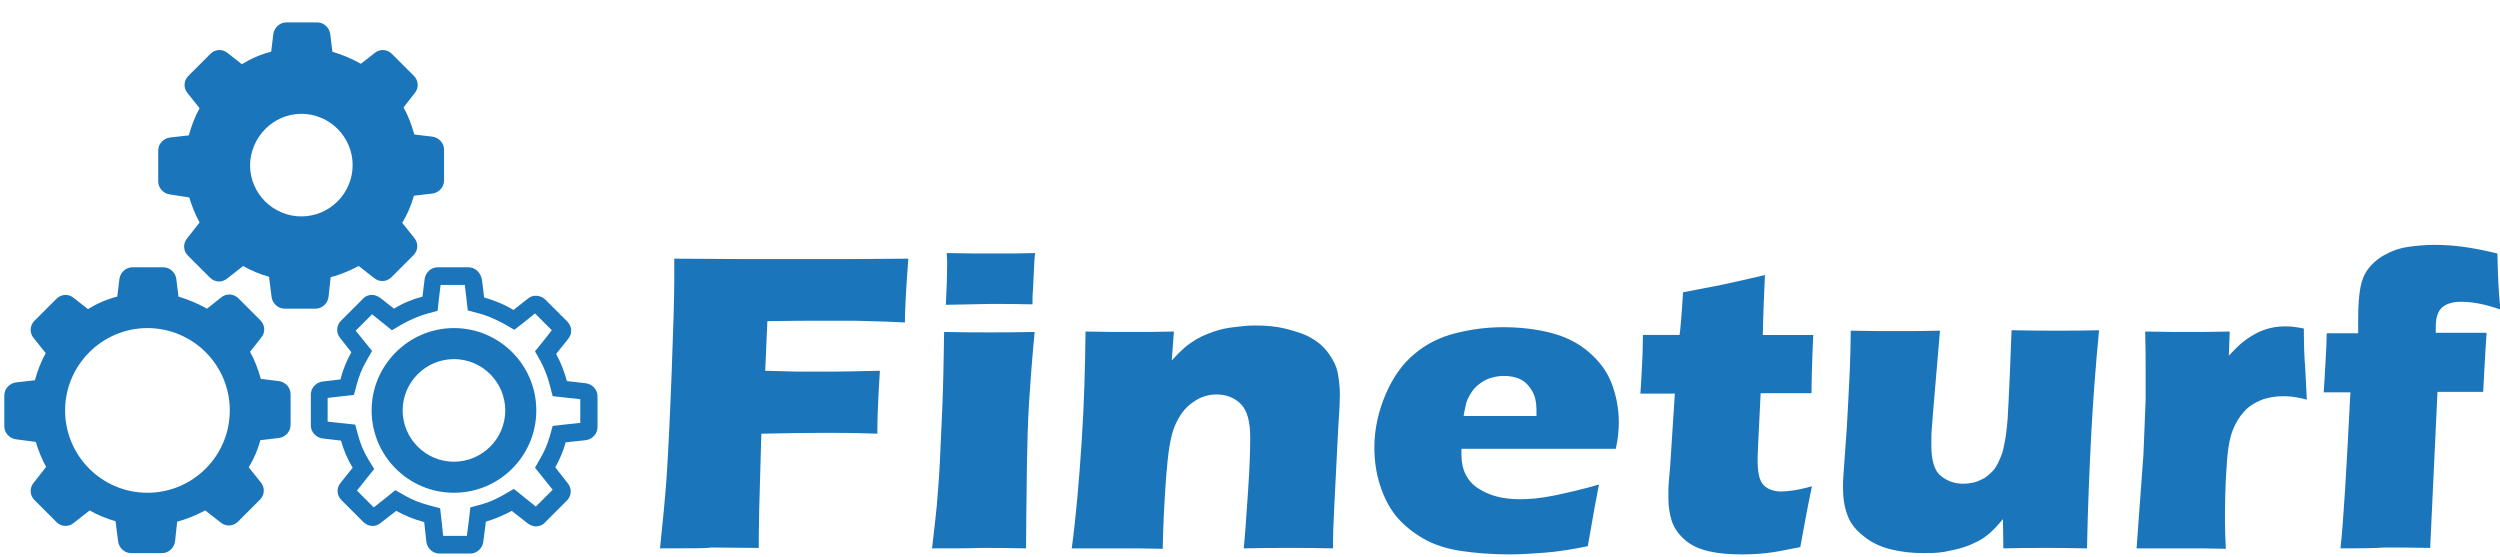
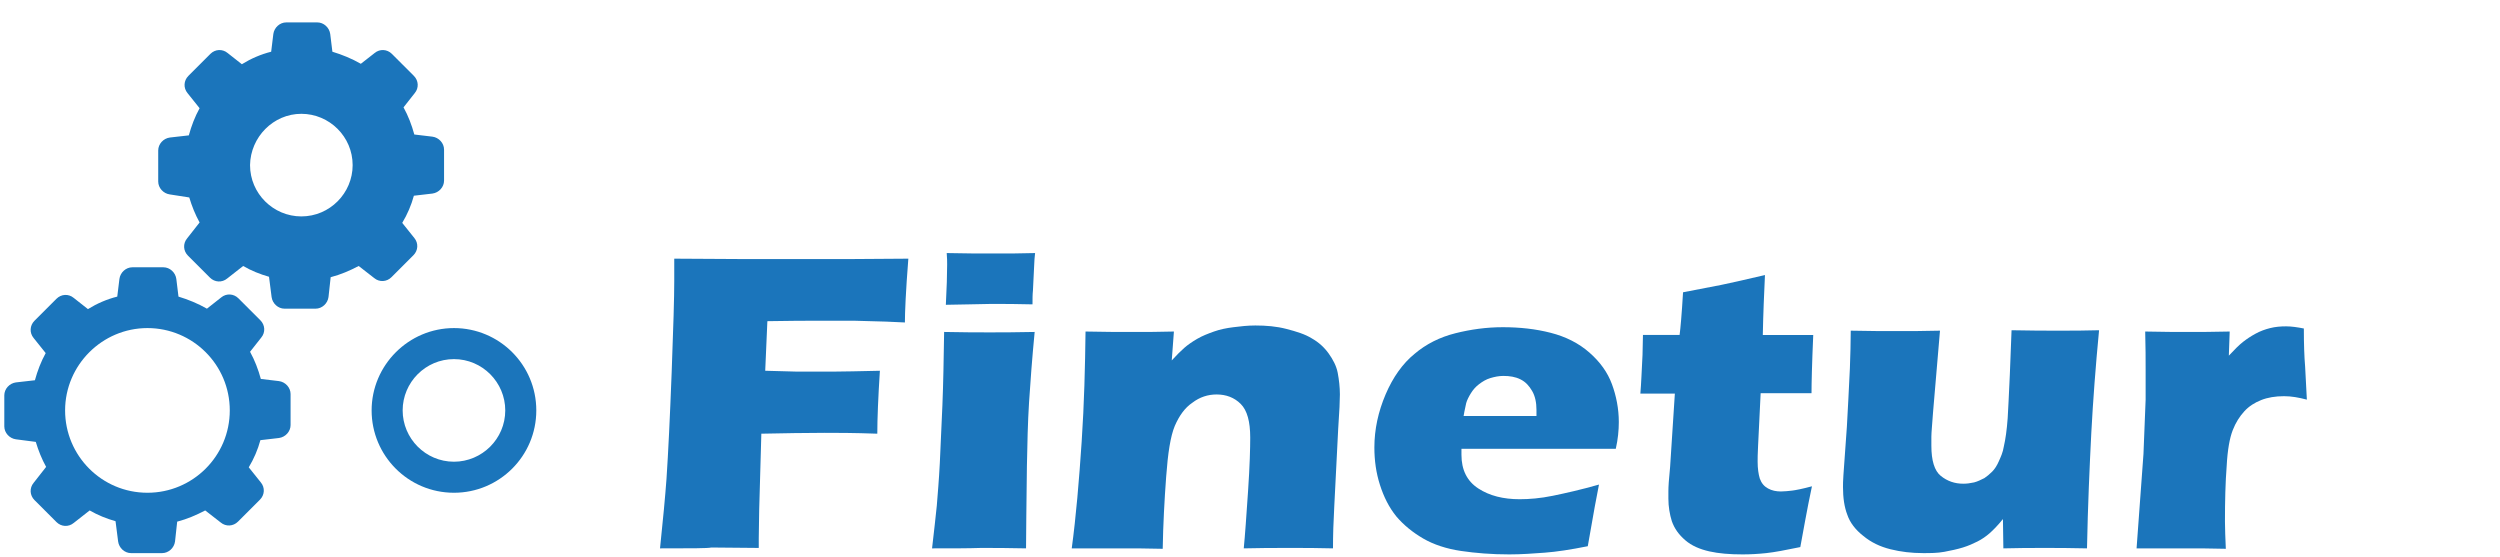
<svg xmlns="http://www.w3.org/2000/svg" version="1.1" id="Layer_1" x="0px" y="0px" viewBox="0 0 579.9 129.3" style="enable-background:new 0 0 579.9 129.3;" xml:space="preserve">
  <style type="text/css">
	.st0{fill:#1B75BB;}
	.st1{display:none;}
	.st2{display:inline;fill:none;stroke:#22944B;stroke-width:2.5;}
</style>
  <g>
    <path class="st0" d="M153.1,127.2c0.7-6.7,1.2-12,1.5-16.1c0.4-6,0.8-14.2,1.2-24.7s0.6-17.5,0.6-21.1V60   c10.3,0.1,19.8,0.1,28.6,0.1c8.9,0,17.4,0,25.7-0.1c-0.6,7.6-0.8,12.5-0.8,14.8l-4.4-0.2l-3.6-0.1l-3.6-0.1h-10.1   c-1.2,0-4.6,0-10.2,0.1l-0.5,11.5l7.4,0.2h8.3c2.4,0,6-0.1,10.9-0.2c-0.4,6.2-0.6,11.1-0.6,14.6c-5.5-0.2-9.5-0.2-12.2-0.2   c-4.5,0-9.4,0.1-14.7,0.2l-0.5,17.7l-0.1,6.6v2.2l-11-0.1C164.2,127.2,160.2,127.2,153.1,127.2z" />
    <path class="st0" d="M216.2,127.2c0.5-4,0.8-7.3,1.1-9.9c0.2-2.6,0.5-5.9,0.7-9.9s0.4-8.5,0.6-13.4c0.2-4.9,0.3-10.6,0.4-17   c4.4,0.1,8,0.1,10.6,0.1c2.4,0,5.9,0,10.4-0.1c-0.6,6.2-1,11.7-1.3,16.3c-0.3,4.7-0.4,9.7-0.5,14.9c-0.1,9.3-0.2,15.7-0.2,19   c-4.1-0.1-7.5-0.1-10.5-0.1C224.7,127.2,220.9,127.2,216.2,127.2z M219.4,70.7c0.2-3.9,0.3-7,0.3-9.3c0-0.7,0-1.5-0.1-2.7   c4.1,0.1,7.6,0.1,10.4,0.1c3.9,0,7.2,0,10.1-0.1c-0.1,1-0.2,1.9-0.2,2.6l-0.3,6.1c-0.1,0.9-0.1,2-0.1,3.2c-3.4-0.1-6.6-0.1-9.7-0.1   C226.6,70.6,223.2,70.6,219.4,70.7z" />
    <path class="st0" d="M248.6,127.2c1-7.4,1.7-15.7,2.3-24.7s0.8-17.5,0.9-25.6c4.1,0.1,7.6,0.1,10.6,0.1c3.5,0,6.8,0,9.9-0.1   l-0.5,6.7c1.1-1.2,2.1-2.2,2.9-2.9c0.8-0.7,1.8-1.4,3-2.1c1.2-0.7,2.5-1.2,3.9-1.7s2.9-0.8,4.5-1s3.3-0.4,5.1-0.4   c2.5,0,4.9,0.2,7.2,0.8s4.3,1.2,5.9,2.2c1.6,0.9,2.9,2.1,3.9,3.5s1.8,2.9,2.1,4.5c0.3,1.6,0.5,3.3,0.5,5c0,1.2-0.1,3.9-0.4,8.1   l-0.9,17.8c-0.2,3.5-0.3,6.8-0.3,9.8c-3.4-0.1-6.7-0.1-9.6-0.1c-4,0-7.8,0-11.1,0.1c0.3-3,0.6-7.4,1-13.3s0.5-10,0.5-12.4   c0-3.7-0.7-6.3-2.2-7.8c-1.5-1.5-3.4-2.2-5.6-2.2c-2,0-3.9,0.6-5.6,1.9c-1.8,1.2-3.1,3.1-4.1,5.4c-1,2.4-1.6,6.3-2,11.8   c-0.4,5.4-0.7,11-0.8,16.7c-3.4-0.1-6.7-0.1-10-0.1C256.3,127.2,252.6,127.2,248.6,127.2z" />
    <path class="st0" d="M370.9,112.4c-0.4,2-1.3,6.7-2.6,14.3c-4,0.8-7.3,1.3-10,1.5c-2.7,0.2-5.4,0.4-8.2,0.4   c-4.1,0-7.8-0.3-11.2-0.8c-3.4-0.5-6.4-1.5-8.8-2.9s-4.5-3.1-6.2-5.1c-1.7-2.1-2.9-4.5-3.8-7.3s-1.3-5.7-1.3-8.7   c0-4.2,0.9-8.3,2.6-12.3c1.7-4,4-7.2,6.7-9.4c2.7-2.3,5.9-3.9,9.5-4.8c3.6-0.9,7.2-1.4,11-1.4c3.9,0,7.6,0.4,11.1,1.3   s6.5,2.4,9,4.6c2.5,2.2,4.2,4.6,5.2,7.3c1,2.7,1.6,5.7,1.6,8.8c0,1.9-0.2,4-0.7,6.2l-35.8,0c0,0.5,0,1,0,1.4c0,3.5,1.3,6.1,3.9,7.8   c2.6,1.7,5.8,2.5,9.6,2.5c2.2,0,4.8-0.2,7.7-0.8S366.7,113.6,370.9,112.4z M339.5,96.5h16.9c0-0.6,0-1,0-1.4c0-1.7-0.3-3.2-1-4.4   s-1.5-2.1-2.7-2.7c-1.2-0.6-2.5-0.8-4-0.8c-1,0-2,0.2-3,0.5c-1,0.3-1.8,0.8-2.6,1.4s-1.4,1.3-1.9,2.1c-0.5,0.8-0.9,1.6-1.1,2.3   C340,94.1,339.7,95.2,339.5,96.5z" />
    <path class="st0" d="M420.3,112.8c-0.6,2.8-1.1,5.4-1.6,8.1l-1.1,6c-3.4,0.7-6,1.2-7.9,1.4c-1.9,0.2-3.7,0.3-5.5,0.3   c-2.9,0-5.5-0.2-7.7-0.7c-2.2-0.5-4.1-1.3-5.6-2.6s-2.5-2.7-3.1-4.4c-0.5-1.6-0.8-3.4-0.8-5.2c0-0.3,0-0.9,0-1.8s0.1-2.7,0.4-5.6   l1.1-17h-8c0.2-2.3,0.3-5.2,0.5-9l0.1-4.6h8.5c0.2-1.5,0.5-4.8,0.8-9.9l8.8-1.7c1.6-0.3,5-1.1,10.2-2.3c-0.2,4.3-0.4,8.9-0.5,13.9   h11.7c-0.3,6.8-0.4,11.3-0.4,13.5h-11.8l-0.6,12.3c-0.1,1.8-0.1,3-0.1,3.6c0,1.6,0.2,2.9,0.5,3.9c0.4,1.1,1,1.8,1.9,2.3   s1.9,0.7,3,0.7c0.8,0,1.7-0.1,2.6-0.2C416.5,113.7,418.1,113.4,420.3,112.8z" />
    <path class="st0" d="M484.1,127.2c-3.9-0.1-7.1-0.1-9.7-0.1c-3.2,0-6.4,0-9.7,0.1l-0.1-6.8c-1.2,1.5-2.3,2.6-3.1,3.3   s-1.8,1.4-2.8,1.9s-2.1,1-3.4,1.4s-2.7,0.7-4.3,1s-3.3,0.3-4.9,0.3c-2.7,0-5.2-0.3-7.6-0.9c-2.4-0.6-4.5-1.6-6.3-3.1   c-1.8-1.4-3.1-3.1-3.7-4.9c-0.7-1.8-1-4-1-6.4c0-0.6,0-1.5,0.1-2.8l0.8-11.2c0.2-4.1,0.5-8.7,0.7-13.6c0.1-3.1,0.2-5.9,0.2-8.7   c4.2,0.1,7.8,0.1,10.8,0.1c3,0,6.3,0,9.9-0.1l-1.6,18.8c-0.2,2.9-0.4,4.8-0.4,5.8c0,1,0,1.7,0,2.1c0,3.4,0.7,5.8,2.2,7   c1.5,1.2,3.2,1.8,5.2,1.8c0.8,0,1.6-0.1,2.5-0.3c0.8-0.2,1.6-0.6,2.4-1c0.6-0.4,1.2-0.9,1.8-1.5c0.6-0.6,1.1-1.4,1.5-2.3   c0.5-1.1,1-2.2,1.2-3.5c0.4-1.7,0.7-3.9,0.9-6.6c0.1-1.9,0.3-5.3,0.5-10.1l0.4-10.3c4.4,0.1,8,0.1,10.8,0.1c3.2,0,6.4,0,9.5-0.1   c-0.8,8.3-1.4,16.3-1.8,23.8C484.7,108.3,484.3,117.1,484.1,127.2z" />
    <path class="st0" d="M495.6,127.2l1.6-21.9l0.5-12.6c0-2.3,0-4.6,0-6.9c0-2.4,0-5.4-0.1-8.9c4.1,0.1,7.4,0.1,9.8,0.1   c2.8,0,6.1,0,9.8-0.1l-0.2,5.6c1.3-1.4,2.4-2.5,3.3-3.2s1.8-1.3,2.9-1.9c1.1-0.6,2.2-1,3.4-1.3s2.4-0.4,3.7-0.4   c1.2,0,2.6,0.2,4.1,0.5c0,3.6,0.1,6.5,0.3,8.9l0.4,7.6c-1.9-0.5-3.6-0.8-5.3-0.8c-2,0-3.8,0.3-5.3,0.9c-1.5,0.6-2.8,1.4-3.9,2.6   c-1.1,1.2-2,2.6-2.7,4.4s-1.2,4.5-1.4,8.3c-0.3,3.8-0.4,8.1-0.4,12.9c0,1.7,0.1,3.8,0.2,6.3c-3.3-0.1-6.6-0.1-10-0.1   C502.9,127.2,499.4,127.2,495.6,127.2z" />
-     <path class="st0" d="M542.9,127.2c0.7-6.3,1.4-18.3,2.3-36.2H539c0.1-1,0.2-3.2,0.4-6.5c0.2-3.3,0.3-5.7,0.3-7.2h7.3   c0-1.3,0-2.4,0-3.4c0-3,0.2-5.4,0.5-7.1c0.3-1.7,0.9-3.2,1.8-4.4s2.1-2.3,3.7-3.2s3.4-1.6,5.4-1.9c2-0.3,4.1-0.5,6.2-0.5   c2,0,4.1,0.1,6.4,0.4s5,0.8,8.3,1.6c0.1,5.2,0.3,9.5,0.7,13c-3.4-1.2-6.4-1.8-9.1-1.8c-1.8,0-3.3,0.4-4.3,1.2s-1.6,2.3-1.6,4.5   l0,1.5h11.8c-0.3,3.8-0.5,8.3-0.8,13.7h-10.6l-1.7,36.2c-4.1-0.1-7.5-0.1-10.4-0.1C550.2,127.2,546.8,127.2,542.9,127.2z" />
  </g>
  <g class="st1">
    <path class="st2" d="M136.3,93.7c0,18.6-15.1,33.7-33.7,33.7c-18.6,0-33.7-15.1-33.7-33.7s15.1-33.7,33.7-33.7   C121.2,60,136.3,75.1,136.3,93.7z" />
-     <path class="st2" d="M130.8,93.7c0,15.6-12.6,28.2-28.2,28.2s-28.2-12.6-28.2-28.2s12.6-28.2,28.2-28.2S130.8,78.2,130.8,93.7z" />
    <path class="st2" d="M125,93.7c0,12.4-10,22.4-22.4,22.4s-22.4-10-22.4-22.4s10-22.4,22.4-22.4C115,71.3,125,81.4,125,93.7z" />
    <path class="st2" d="M68.6,93.7c0,18.6-15.1,33.7-33.7,33.7c-18.6,0-33.7-15.1-33.7-33.7s15.1-33.7,33.7-33.7   C53.5,60,68.6,75.1,68.6,93.7z" />
    <path class="st2" d="M102.5,34.9c0,18.6-15.1,33.7-33.7,33.7c-18.6,0-33.7-15.1-33.7-33.7S50.2,1.3,68.8,1.3   C87.4,1.3,102.5,16.3,102.5,34.9z" />
  </g>
  <g>
    <g>
-       <path class="st0" d="M107.8,66l0.4,3.3l0.3,2.7l2.6,0.7c2,0.5,3.9,1.4,5.8,2.4l2.4,1.4l2.2-1.7l2.6-2.1l3.9,3.9l-2.2,2.8l-1.7,2.1    l1.3,2.3c0.9,1.7,1.6,3.5,2.1,5.4l0.7,2.7l2.8,0.3l3.6,0.4v5.5l-3.8,0.4l-2.6,0.3l-0.7,2.5c-0.5,1.7-1.2,3.4-2.1,4.9l-1.3,2.3    l1.7,2.1l2.4,3l-3.9,3.9l-3-2.4l-2.1-1.7l-2.4,1.4c-1.6,0.9-3.3,1.7-5.1,2.2l-2.6,0.7l-0.3,2.7l-0.5,3.9h-5.5l-0.4-3.7l-0.3-2.7    l-2.6-0.7c-1.9-0.5-3.8-1.2-5.5-2.2l-2.3-1.3l-2.1,1.7l-2.9,2.3l-3.9-3.9l2.3-2.9l1.7-2.1l-1.4-2.3c-1-1.7-1.8-3.5-2.3-5.4    l-0.7-2.6l-2.7-0.3L76,97.8v-5.5l3.4-0.4l2.7-0.3l0.7-2.6c0.5-1.8,1.2-3.6,2.2-5.3l1.3-2.3l-1.7-2.1l-2.1-2.6l3.8-3.8l2.5,2    l2.1,1.7l2.4-1.4c1.8-1,3.6-1.8,5.6-2.4l2.6-0.7l0.3-2.7l0.4-3.3H107.8 M108.7,62h-7.2c-1.5,0-2.8,1.2-3,2.7L98,68.8    c-2.3,0.6-4.5,1.5-6.6,2.8l-3.2-2.5c-0.6-0.4-1.2-0.7-1.9-0.7c-0.8,0-1.6,0.3-2.1,0.9l-5.1,5.1c-1.1,1.1-1.2,2.8-0.2,4l2.6,3.3    c-1.1,2-2,4.1-2.5,6.3l-4.2,0.5c-1.5,0.2-2.7,1.5-2.7,3v7.2c0,1.5,1.2,2.8,2.7,3l4.3,0.5c0.6,2.2,1.5,4.3,2.7,6.3l-2.8,3.5    c-1,1.2-0.9,2.9,0.2,4l5.1,5.1c0.6,0.6,1.4,0.9,2.1,0.9c0.7,0,1.3-0.2,1.9-0.7l3.6-2.8c2,1.1,4.2,2,6.5,2.6l0.5,4.6    c0.2,1.5,1.5,2.7,3,2.7h7.2c1.5,0,2.8-1.2,3-2.7l0.6-4.7c2.1-0.6,4.1-1.5,6-2.5l3.7,2.9c0.6,0.4,1.2,0.7,1.9,0.7    c0.8,0,1.6-0.3,2.1-0.9l5.1-5.1c1.1-1.1,1.2-2.8,0.2-4l-2.9-3.7c1-1.8,1.9-3.8,2.4-5.8l4.7-0.5c1.5-0.2,2.7-1.5,2.7-3v-7.2    c0-1.5-1.2-2.8-2.7-3l-4.4-0.5c-0.6-2.2-1.4-4.3-2.5-6.3l2.8-3.5c1-1.2,0.9-2.9-0.2-4l-5.1-5.1c-0.6-0.6-1.4-0.9-2.2-0.9    c-0.7,0-1.3,0.2-1.9,0.7l-3.3,2.6c-2.1-1.3-4.4-2.2-6.8-2.9l-0.5-4.1C111.5,63.2,110.2,62,108.7,62L108.7,62z" />
-     </g>
+       </g>
    <path class="st0" d="M43.9,45.8c0.6,2,1.4,4,2.4,5.8l-2.9,3.7c-1,1.2-0.9,2.9,0.2,4l5.1,5.1c1.1,1.1,2.8,1.2,4,0.2l3.7-2.9   c1.9,1.1,3.9,1.9,6,2.5l0.6,4.7c0.2,1.5,1.5,2.7,3,2.7h7.2c1.5,0,2.8-1.2,3-2.7l0.5-4.6c2.3-0.6,4.4-1.5,6.5-2.6l3.6,2.8   c1.2,1,2.9,0.9,4-0.2l5.1-5.1c1.1-1.1,1.2-2.8,0.2-4l-2.8-3.5c1.2-2,2.1-4.1,2.7-6.3l4.3-0.5c1.5-0.2,2.7-1.5,2.7-3v-7.2   c0-1.5-1.2-2.8-2.7-3l-4.2-0.5c-0.6-2.2-1.4-4.3-2.5-6.3l2.6-3.3c1-1.2,0.9-2.9-0.2-4l-5.1-5.1c-1.1-1.1-2.8-1.2-4-0.2l-3.2,2.5   c-2.1-1.2-4.3-2.1-6.6-2.8l-0.5-4.1c-0.2-1.5-1.5-2.7-3-2.7h-7.2c-1.5,0-2.8,1.2-3,2.7l-0.5,4.1c-2.4,0.6-4.7,1.6-6.8,2.9l-3.3-2.6   c-1.2-1-2.9-0.9-4,0.2l-5.1,5.1c-1.1,1.1-1.2,2.8-0.2,4l2.8,3.5c-1.1,2-1.9,4.1-2.5,6.3l-4.4,0.5c-1.5,0.2-2.7,1.5-2.7,3v7.2   c0,1.5,1.2,2.8,2.7,3L43.9,45.8z M69.9,26.4c6.5,0,11.9,5.3,11.9,11.9c0,6.5-5.3,11.9-11.9,11.9c-6.5,0-11.9-5.3-11.9-11.9   C58.1,31.8,63.4,26.4,69.9,26.4z" />
    <path class="st0" d="M124.4,95.2c0,10.6-8.6,19.1-19.1,19.1c-10.6,0-19.1-8.6-19.1-19.1s8.6-19.1,19.1-19.1   C115.8,76.1,124.4,84.6,124.4,95.2z M93.4,95.2c0,6.5,5.3,11.9,11.9,11.9c6.5,0,11.9-5.3,11.9-11.9c0-6.5-5.3-11.9-11.9-11.9   C98.7,83.3,93.4,88.7,93.4,95.2z" />
    <path class="st0" d="M8.3,102.5c0.6,2,1.4,4,2.4,5.8L7.8,112c-1,1.2-0.9,2.9,0.2,4l5.1,5.1c1.1,1.1,2.8,1.2,4,0.2l3.7-2.9   c1.9,1.1,3.9,1.9,6,2.5l0.6,4.7c0.2,1.5,1.5,2.7,3,2.7h7.2c1.5,0,2.8-1.2,3-2.7l0.5-4.6c2.3-0.6,4.4-1.5,6.5-2.6l3.6,2.8   c1.2,1,2.9,0.9,4-0.2l5.1-5.1c1.1-1.1,1.2-2.8,0.2-4l-2.8-3.5c1.2-2,2.1-4.1,2.7-6.3l4.3-0.5c1.5-0.2,2.7-1.5,2.7-3v-7.2   c0-1.5-1.2-2.8-2.7-3l-4.2-0.5c-0.6-2.2-1.4-4.3-2.5-6.3l2.6-3.3c1-1.2,0.9-2.9-0.2-4l-5.1-5.1c-1.1-1.1-2.8-1.2-4-0.2L48,71.6   c-2.1-1.2-4.3-2.1-6.6-2.8l-0.5-4.1c-0.2-1.5-1.5-2.7-3-2.7h-7.2c-1.5,0-2.8,1.2-3,2.7l-0.5,4.1c-2.4,0.6-4.7,1.6-6.8,2.9l-3.3-2.6   c-1.2-1-2.9-0.9-4,0.2l-5.1,5.1c-1.1,1.1-1.2,2.8-0.2,4l2.8,3.5c-1.1,2-1.9,4.1-2.5,6.3l-4.4,0.5c-1.5,0.2-2.7,1.5-2.7,3v7.2   c0,1.5,1.2,2.8,2.7,3L8.3,102.5z M53.3,95.2c0,10.6-8.6,19.1-19.1,19.1c-10.6,0-19.1-8.6-19.1-19.1s8.6-19.1,19.1-19.1   C44.7,76.1,53.3,84.6,53.3,95.2z" />
  </g>
</svg>